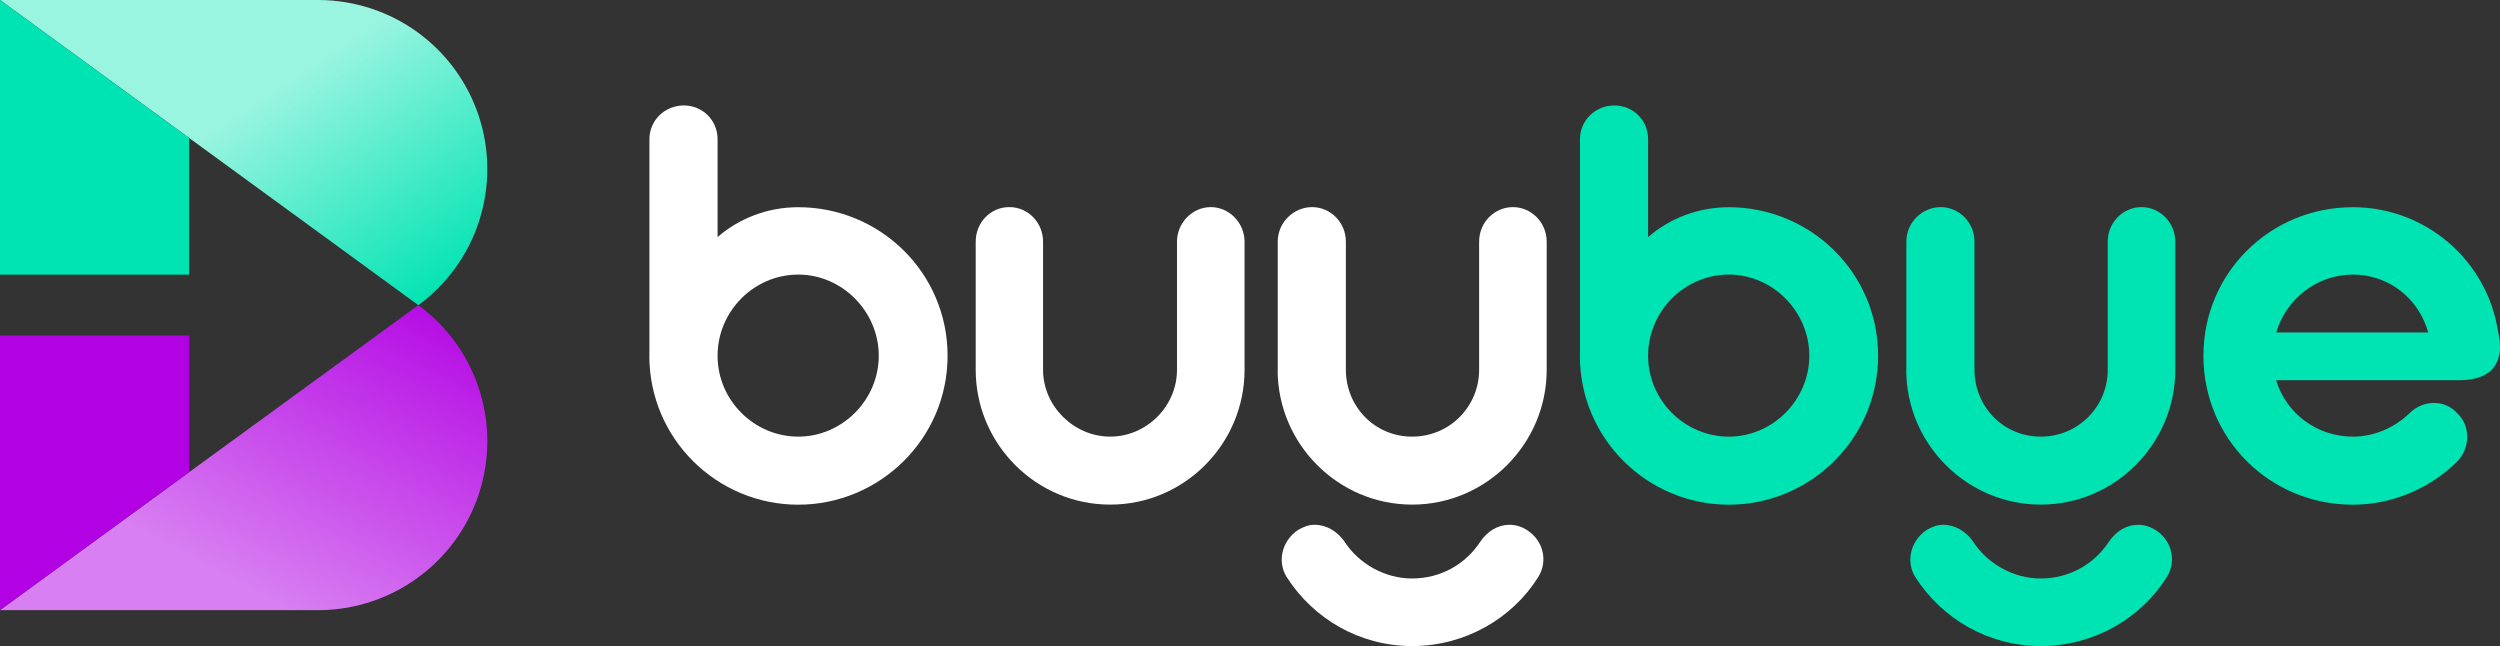
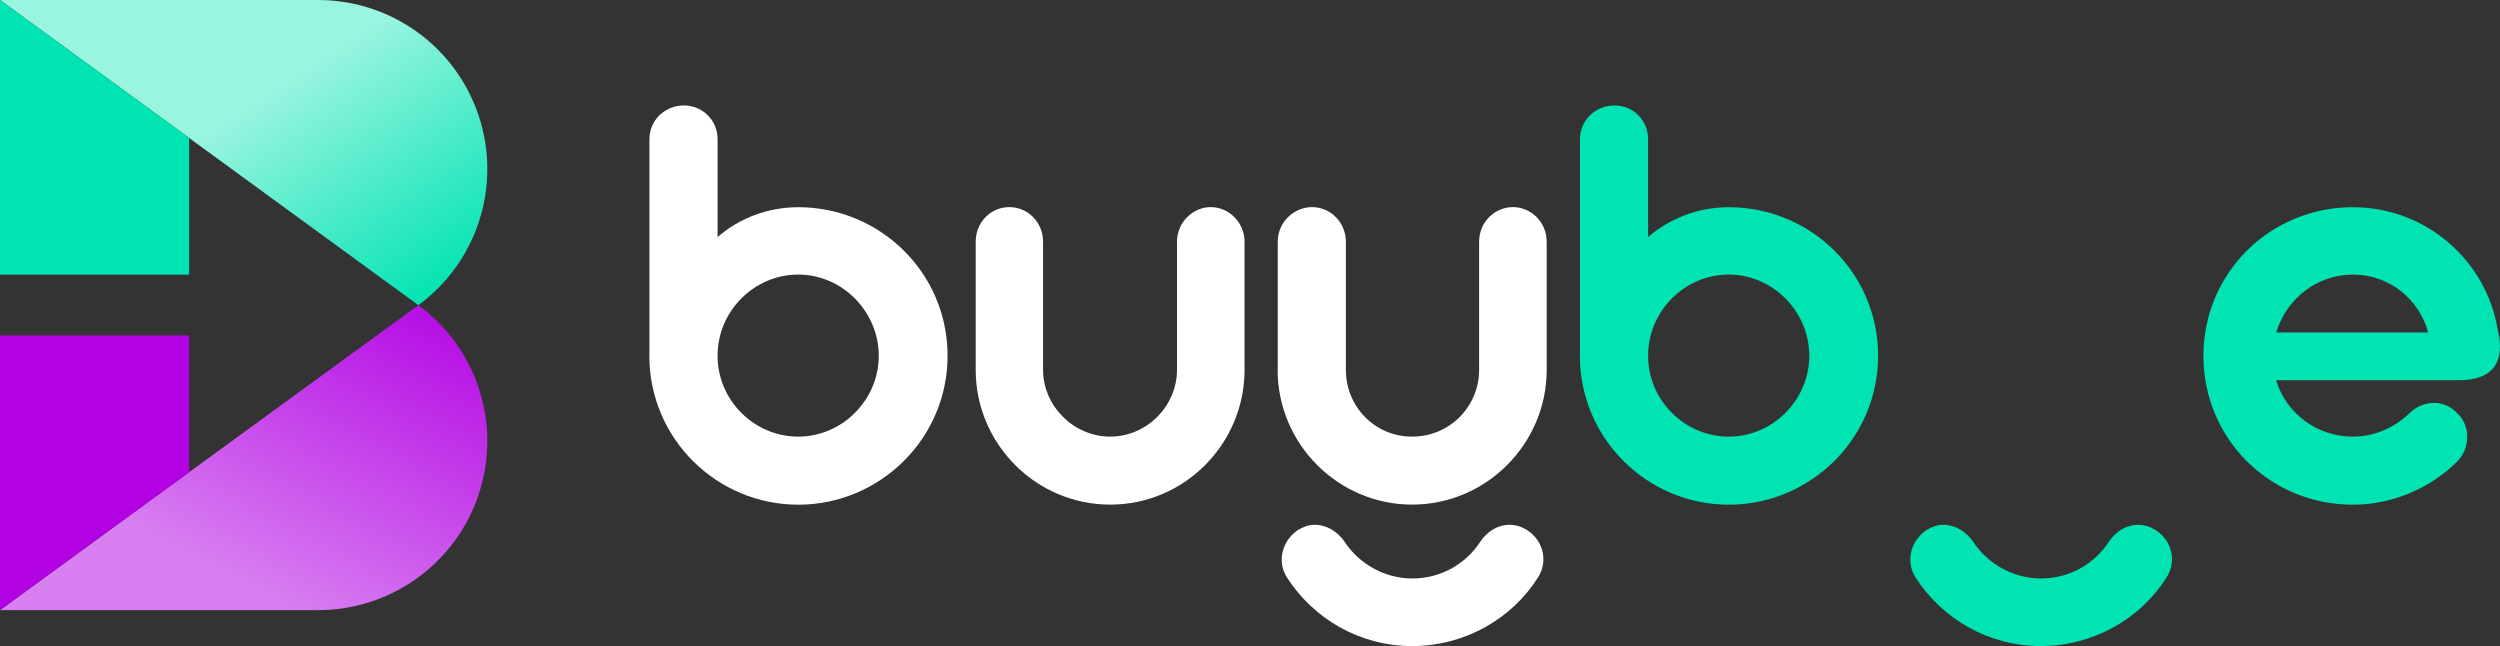
<svg xmlns="http://www.w3.org/2000/svg" width="178" height="46" viewBox="0 0 178 46" fill="none">
  <rect x="0" y="0" width="178" height="46" fill="#333333" stroke="none" />
  <g clip-path="url(#clip0_134_141)">
    <path fill-rule="evenodd" clip-rule="evenodd" d="M29.787 21.728C34.001 18.638 35.726 13.19 34.084 8.247C32.455 3.339 27.888 0.035 22.718 0H0L13.466 9.824L29.787 21.728Z" fill="url(#paint0_linear_134_141)" />
    <path fill-rule="evenodd" clip-rule="evenodd" d="M34.084 35.202C35.726 30.259 34.001 24.811 29.787 21.728L13.466 33.619L0 43.442H22.87C27.971 43.345 32.469 40.055 34.091 35.195L34.084 35.202Z" fill="url(#paint1_linear_134_141)" />
    <path fill-rule="evenodd" clip-rule="evenodd" d="M13.466 33.619V23.885H0V43.442L13.466 33.619Z" fill="#B202E3" />
    <path fill-rule="evenodd" clip-rule="evenodd" d="M0 19.557H13.466V17.463V16.135V9.824L0 0V17.463V19.557Z" fill="#00E3B2" />
    <path d="M56.836 19.55C59.969 19.55 62.568 22.184 62.568 25.33C62.568 28.475 59.969 31.088 56.836 31.088C53.704 31.088 51.091 28.51 51.091 25.33C51.091 22.15 53.69 19.55 56.836 19.55ZM46.233 25.33C46.233 31.241 51.042 35.934 56.836 35.934C62.63 35.934 67.467 31.241 67.467 25.33C67.467 19.419 62.658 14.753 56.836 14.753C54.611 14.753 52.574 15.582 51.091 16.882V9.907C51.091 8.572 50.037 7.508 48.686 7.508C47.334 7.508 46.239 8.572 46.239 9.907V25.323L46.233 25.33Z" fill="white" />
    <path d="M123.091 19.55C126.223 19.55 128.822 22.184 128.822 25.33C128.822 28.475 126.223 31.088 123.091 31.088C119.958 31.088 117.345 28.51 117.345 25.33C117.345 22.15 119.944 19.55 123.091 19.55ZM112.487 25.33C112.487 31.241 117.297 35.934 123.091 35.934C128.884 35.934 133.722 31.241 133.722 25.33C133.722 19.419 128.912 14.753 123.091 14.753C120.866 14.753 118.828 15.582 117.345 16.882V9.907C117.345 8.572 116.292 7.508 114.94 7.508C113.589 7.508 112.494 8.572 112.494 9.907V25.323L112.487 25.33Z" fill="#00E3B2" />
    <path d="M156.883 25.33C156.883 31.241 161.603 35.934 167.528 35.934C170.39 35.934 173.066 34.732 174.964 32.851C175.9 31.877 175.9 30.307 174.964 29.429C174.507 28.925 173.911 28.689 173.301 28.689C172.691 28.689 172.054 28.925 171.548 29.429C170.481 30.452 169.053 31.088 167.521 31.088C164.922 31.088 162.753 29.388 162.06 27.072H175.068C177.653 27.072 178.347 25.606 177.848 23.532C177.057 18.541 172.712 14.753 167.528 14.753C161.603 14.753 156.883 19.46 156.883 25.33ZM172.892 23.671H162.067C162.767 21.313 164.929 19.55 167.528 19.55C170.127 19.55 172.248 21.313 172.885 23.671H172.892Z" fill="#00E3B2" />
    <path d="M69.47 26.332C69.47 31.607 73.76 35.928 79.048 35.928C84.336 35.928 88.612 31.6 88.612 26.332V17.207C88.612 15.859 87.51 14.746 86.207 14.746C84.904 14.746 83.802 15.859 83.802 17.207V26.332C83.802 28.925 81.633 31.088 79.048 31.088C76.463 31.088 74.266 28.925 74.266 26.332V17.207C74.266 15.859 73.213 14.746 71.861 14.746C70.51 14.746 69.47 15.859 69.47 17.207V26.332Z" fill="white" />
    <path d="M90.968 26.332C90.968 31.607 95.272 35.928 100.546 35.928C105.82 35.928 110.124 31.6 110.124 26.332V17.207C110.124 15.817 109.008 14.746 107.719 14.746C106.43 14.746 105.314 15.81 105.314 17.207V26.332C105.314 28.925 103.235 31.088 100.546 31.088C97.857 31.088 95.826 28.925 95.826 26.332V17.207C95.826 15.817 94.711 14.746 93.422 14.746C92.133 14.746 90.975 15.81 90.975 17.207V26.332H90.968Z" fill="white" />
-     <path d="M135.725 26.332C135.725 31.607 140.028 35.928 145.302 35.928C150.576 35.928 154.88 31.6 154.88 26.332V17.207C154.88 15.817 153.764 14.746 152.475 14.746C151.186 14.746 150.071 15.81 150.071 17.207V26.332C150.071 28.925 147.991 31.088 145.302 31.088C142.613 31.088 140.583 28.925 140.583 26.332V17.207C140.583 15.817 139.467 14.746 138.178 14.746C136.889 14.746 135.732 15.81 135.732 17.207V26.332H135.725Z" fill="#00E3B2" />
    <path d="M95.736 38.568C95.217 37.829 94.447 37.365 93.595 37.365C93.193 37.365 92.826 37.497 92.41 37.739C91.252 38.527 90.927 40.006 91.62 41.099C93.519 44.057 96.804 46 100.546 46C104.288 46 107.657 44.057 109.514 41.099C110.214 39.999 109.93 38.52 108.724 37.739C108.35 37.504 107.934 37.365 107.476 37.365C106.645 37.365 105.903 37.822 105.397 38.568C104.372 40.138 102.618 41.188 100.539 41.188C98.592 41.188 96.755 40.138 95.729 38.568H95.736Z" fill="white" />
    <path d="M140.493 38.568C139.973 37.829 139.204 37.365 138.351 37.365C137.949 37.365 137.582 37.497 137.166 37.739C136.009 38.527 135.683 40.006 136.376 41.099C138.275 44.057 141.56 46 145.302 46C149.045 46 152.413 44.057 154.27 41.099C154.97 39.999 154.686 38.52 153.48 37.739C153.106 37.504 152.69 37.365 152.233 37.365C151.401 37.365 150.66 37.822 150.154 38.568C149.128 40.138 147.375 41.188 145.295 41.188C143.348 41.188 141.512 40.138 140.486 38.568H140.493Z" fill="#00E3B2" />
  </g>
  <defs>
    <linearGradient id="paint0_linear_134_141" x1="29.579" y1="22.488" x2="19.102" y2="6.73" gradientUnits="userSpaceOnUse">
      <stop stop-color="#00E3B2" />
      <stop offset="1" stop-color="#99F4E0" />
    </linearGradient>
    <linearGradient id="paint1_linear_134_141" x1="16.072" y1="41.32" x2="28.394" y2="18.156" gradientUnits="userSpaceOnUse">
      <stop stop-color="#D880F1" />
      <stop offset="1" stop-color="#B202E3" />
    </linearGradient>
    <clipPath id="clip0_134_141">
      <rect width="178" height="46" fill="white" />
    </clipPath>
  </defs>
</svg>